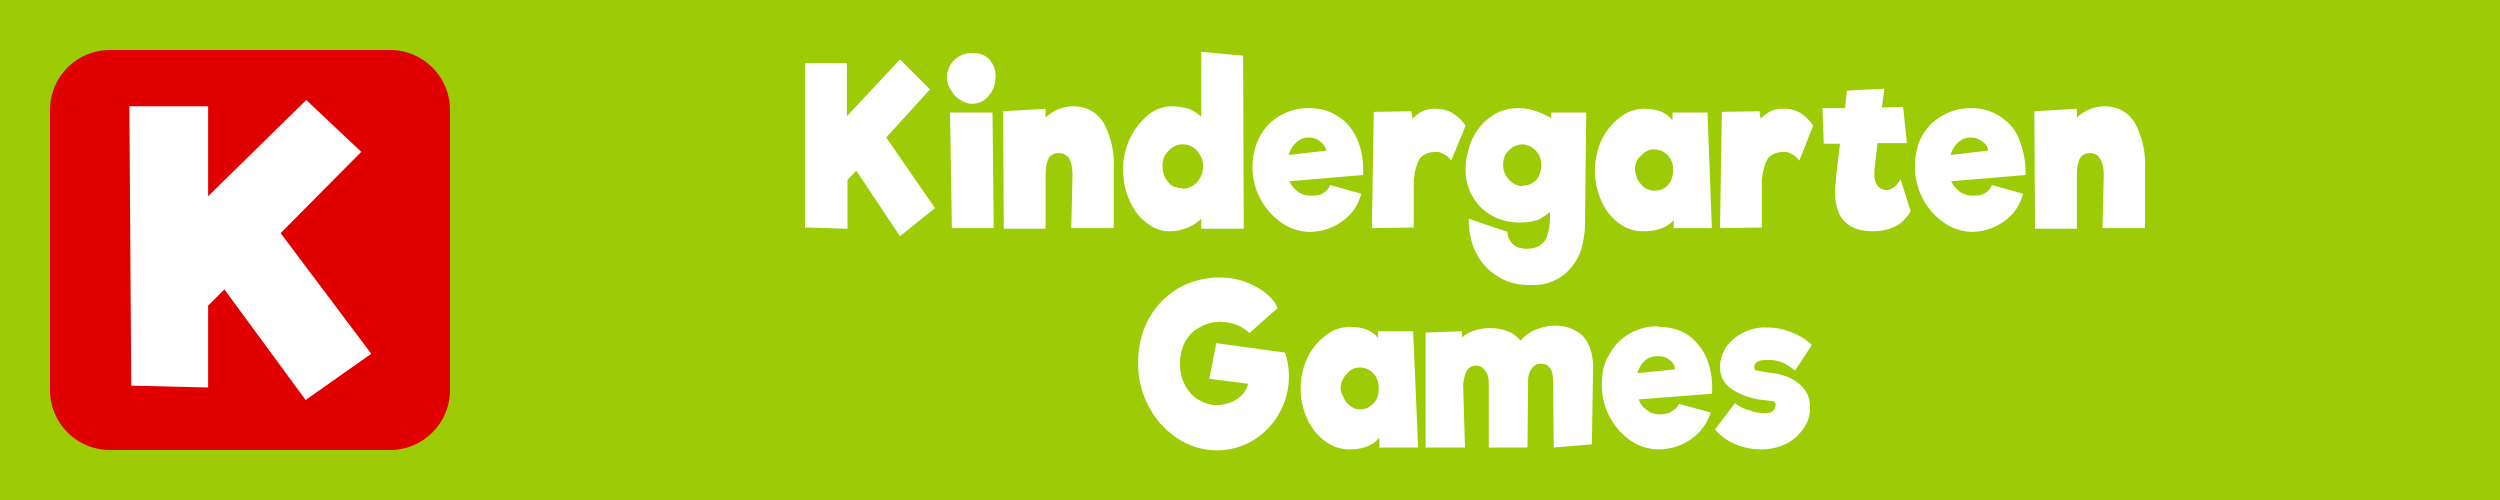
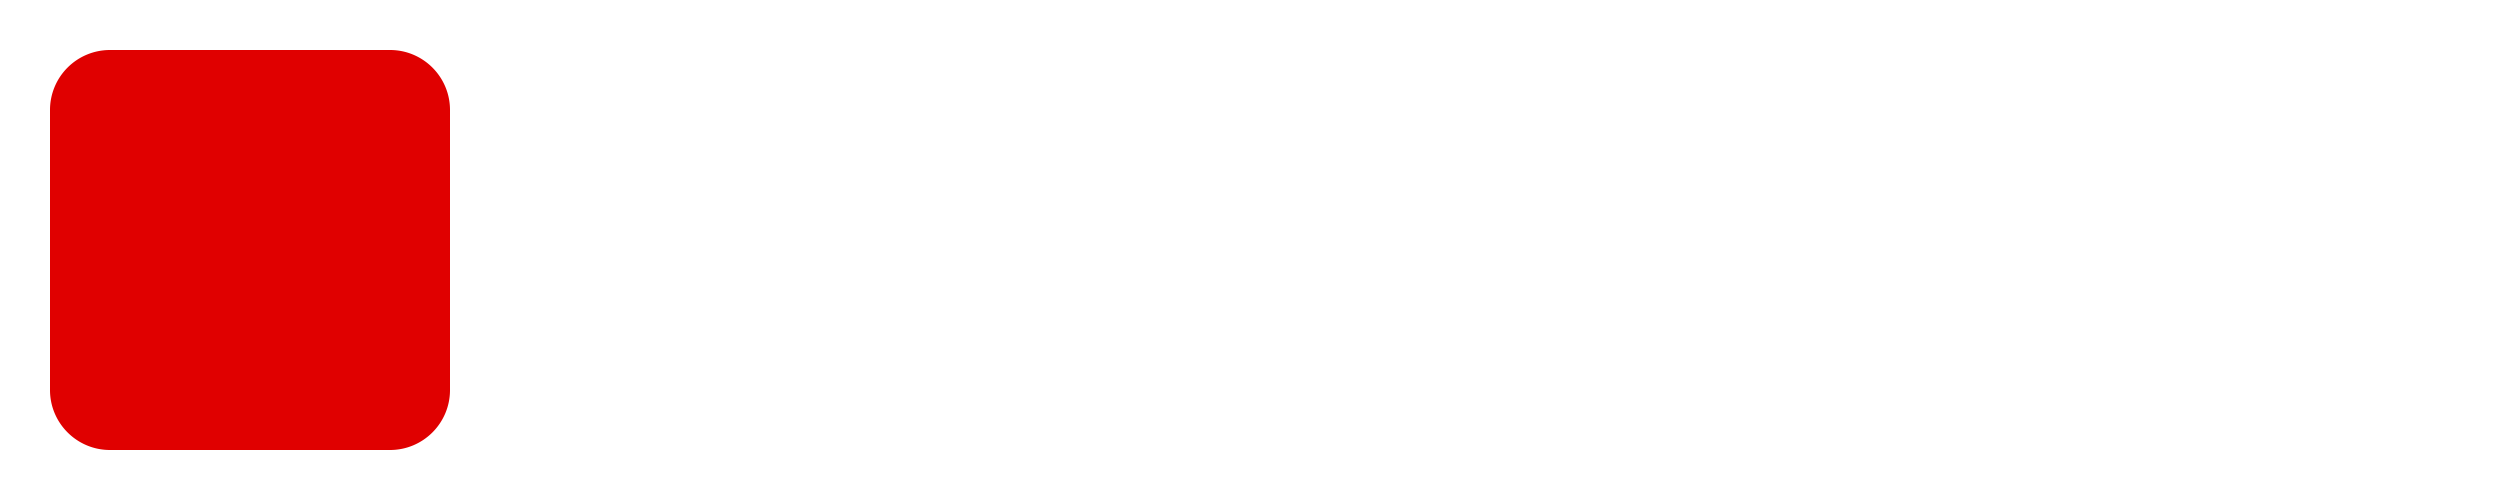
<svg xmlns="http://www.w3.org/2000/svg" width="400" height="80" viewBox="0 0 400 80" fill-rule="evenodd" clip-rule="evenodd" stroke-linejoin="round" stroke-miterlimit="2">
-   <path fill="#9dcb05" d="M0 0h400v80H0z" />
  <path d="M72 17.6c0-5.3-4.3-9.6-9.6-9.6H17.6A9.6 9.6 0 008 17.6v44.8c0 5.3 4.3 9.6 9.6 9.6h44.8c5.3 0 9.6-4.3 9.6-9.6V17.6z" fill="#e00000" />
-   <path d="M48.9 64l-13-17.7-2.6 2.6V62L21 61.7 20.7 17h12.6v14.4L49 16l8.8 8.3-12.9 13 14.5 19.3L48.9 64z" fill="#fff" fill-rule="nonzero" />
  <g>
-     <path d="M144 37.8l-7-10.5-1.4 1.5v7.8l-6.8-.2V10.1h6.7v8.5l8.5-9.1 4.8 4.8-7 7.7 7.8 11.3-5.6 4.5zM155.5 16.6c-.6 0-1.2-.2-1.8-.6-.6-.3-1.1-.8-1.5-1.5a3.8 3.8 0 01.6-5 4 4 0 013-1c1 0 1.8.3 2.5 1 .6.7 1 1.6 1 2.7 0 1.3-.4 2.3-1.1 3.1-.7.9-1.6 1.3-2.7 1.3zm-3.2 19.8L152 18h6.8l.2 18.5h-6.7zM171.6 28c0-1.1-.2-2-.5-2.6-.4-.6-1-.9-1.7-.9s-1.3.3-1.6.8c-.3.6-.5 1.4-.5 2.6v8.7h-6.7l-.1-18.8 6.8-.4v1.4a6.6 6.6 0 014.3-1.8c2.2 0 3.9.9 5 2.7a14 14 0 011.6 7.3v9.5h-6.8l.2-8.5zM192.2 36.6V35a7.3 7.3 0 01-5.2 2c-1.3 0-2.5-.5-3.6-1.4-1.2-.9-2-2-2.7-3.6-.7-1.5-1-3.1-1-5a11.2 11.2 0 014-8.6 6 6 0 013.8-1.4c1 0 1.9.2 2.7.4a6 6 0 012 1.3V8.3l6.7.6.1 27.7h-6.8zm-3-6.4c.9 0 1.7-.4 2.3-1 .6-.7 1-1.6 1-2.6s-.4-1.8-1-2.5a3 3 0 00-2.4-1 3 3 0 00-2.1 1c-.7.7-1 1.4-1 2.4 0 1.1.3 2 .9 2.6.5.7 1.3 1 2.2 1zM209.5 17.3c1.8 0 3.4.5 4.7 1.4 1.4.9 2.3 2.1 3 3.7.7 1.7 1 3.5.9 5.6l-11.8 1c.3.7.8 1.2 1.4 1.7.6.4 1.2.6 2 .6s1.4 0 2-.4c.5-.3.9-.7 1.1-1.3l5 1.4a7.9 7.9 0 01-1.6 3.1 8.9 8.9 0 01-6.6 3 8 8 0 01-4.6-1.5 10.8 10.8 0 01-4.6-9c0-1.7.4-3.3 1.2-4.8a8.3 8.3 0 013.2-3.3 8.9 8.9 0 014.7-1.2zm-.1 4.7c-.8 0-1.5.3-2 .8a4 4 0 00-1.2 2l6-.7c-.1-.6-.5-1.1-1-1.5-.5-.4-1.1-.6-1.8-.6zM229.6 17.4c1 0 2 .2 2.8.7a7 7 0 012.1 2l-2.3 5.6c-.4-.5-.8-.9-1.2-1-.4-.3-.8-.4-1.2-.4-1.2 0-2 .4-2.6 1-.5.8-.8 1.9-1 3.4v7.7l-6.7.1.3-18.6 6-.1.2 1.2c.5-.5 1-.9 1.6-1.2.7-.3 1.3-.4 2-.4zM253.8 18l-.2 18c0 1-.2 2.4-.6 3.9a8.8 8.8 0 01-2.7 4 8 8 0 01-5.5 1.7c-2 0-3.6-.4-5-1.3a8.9 8.9 0 01-3.6-3.8C235.4 39 235 37 235 35l6.2 2.1c0 .8.3 1.4.9 2 .6.5 1.3.7 2.2.7 1.4 0 2.4-.5 3-1.5.5-1 .7-2.3.7-3.7v-.7c-.6.5-1.3 1-2 1.3-1 .3-1.9.4-2.8.4a9 9 0 01-4.3-1 8 8 0 01-3.2-3 8.5 8.5 0 01-1.2-4.6c0-1.6.4-3.1 1-4.6a8.9 8.9 0 013-3.7c1.3-1 2.8-1.4 4.7-1.4.8 0 1.7.2 2.6.5.9.3 1.7.7 2.4 1.1V18h5.6zm-10.2 11.7a3 3 0 002.2-.9c.5-.6.8-1.4.8-2.4s-.3-1.8-1-2.4a3 3 0 00-2-.9 3 3 0 00-2.2 1c-.6.5-.9 1.3-.9 2.3 0 1 .4 1.8 1 2.4a3 3 0 002.1 1zM267.8 36.5v-1.3c-1 1.2-2.7 1.8-4.9 1.8-1.4 0-2.7-.4-3.9-1.3a8.9 8.9 0 01-2.8-3.6 11.8 11.8 0 01.1-9.8 10 10 0 013-3.6 6.3 6.3 0 013.7-1.3c2.2 0 3.7.6 4.6 1.9V18h5.6l.7 18.5h-6zm-3.1-6c1 0 1.6-.3 2.2-.9.5-.6.8-1.4.8-2.4s-.3-1.8-.9-2.4a3 3 0 00-2.2-.9c-.8 0-1.5.4-2 1-.7.5-1 1.3-1 2.2 0 .5.2 1 .4 1.6.3.5.7 1 1.1 1.3.5.3 1 .5 1.6.5zM285.3 17.4c1 0 2 .2 2.8.7a7 7 0 012 2l-2.2 5.6c-.4-.5-.8-.9-1.2-1-.4-.3-.8-.4-1.2-.4-1.2 0-2.1.4-2.6 1-.5.8-.8 1.9-1 3.4v7.7l-6.7.1.3-18.6 6-.1.2 1.2c.5-.5 1-.9 1.6-1.2.6-.3 1.3-.4 2-.4zM305.7 33.8c-.6 1-1.4 1.9-2.4 2.4s-2.2.8-3.6.8c-2 0-3.5-.5-4.5-1.5-1-.9-1.6-2.6-1.6-5l.2-2.5.6-5h-2.6l-.2-5.7h3.6l.3-2.8 6-.3-.4 3 3.4-.1.6 5.8h-4.7l-.5 4.4v.6c0 .8.2 1.4.5 1.8.4.5.9.7 1.4.7.9 0 1.6-.6 2.3-1.7l1.6 5.1zM315.4 17.3c1.8 0 3.4.5 4.7 1.4 1.4.9 2.4 2.1 3 3.7.7 1.7 1 3.5 1 5.6l-11.9 1c.3.7.8 1.2 1.4 1.7.6.4 1.3.6 2 .6.8 0 1.4 0 2-.4.5-.3.9-.7 1.1-1.3l5 1.4a7.9 7.9 0 01-1.6 3.1 8.9 8.9 0 01-6.5 3 8 8 0 01-4.6-1.5 10.8 10.8 0 01-4.6-9c0-1.7.3-3.3 1.1-4.8a8.3 8.3 0 013.3-3.3 8.9 8.9 0 014.6-1.2zm-.1 4.7c-.8 0-1.5.3-2 .8a4 4 0 00-1.2 2l6-.7c0-.6-.4-1.1-1-1.5-.5-.4-1.1-.6-1.8-.6zM336.6 28c0-1.1-.2-2-.6-2.6-.3-.6-.9-.9-1.6-.9-.7 0-1.3.3-1.6.8-.3.6-.5 1.4-.5 2.6v8.7h-6.7l-.1-18.8 6.8-.4v1.4a6.6 6.6 0 014.3-1.8c2.2 0 3.9.9 5 2.7a14 14 0 011.6 7.3v9.5h-6.8l.2-8.5zM205.6 56.4a12 12 0 01-5 14 11.3 11.3 0 01-12.1-.2c-2-1.3-3.6-3-4.7-5.2a14.3 14.3 0 01-1.7-7c0-2.4.5-4.7 1.6-6.8a13 13 0 014.7-5A13.2 13.2 0 01199 45c1.3.5 2.5 1.1 3.4 1.8 1 .8 1.7 1.6 2 2.5l-4.5 4c-.5-.5-1.2-1-2-1.3-.8-.3-1.7-.5-2.7-.5-1.2 0-2.3.3-3.3.9-1 .5-1.7 1.3-2.3 2.3-.5 1-.8 2.2-.8 3.5 0 1.1.2 2.2.7 3.2a6 6 0 002 2.4c1 .6 2 1 3 1a6 6 0 003.5-1 4 4 0 001.7-2.4l-6.2-.8 1.1-5.7 10.9 1.5zM220.7 71.5V70c-1 1.3-2.7 1.9-4.8 1.9-1.5 0-2.8-.5-4-1.4a8.9 8.9 0 01-2.8-3.6 11.8 11.8 0 01.1-9.7 10 10 0 013-3.6 6.3 6.3 0 013.7-1.3c2.2 0 3.7.6 4.6 1.8V53h5.6l.8 18.6h-6.2zm-3.1-6c1 0 1.6-.4 2.2-1 .5-.5.8-1.3.8-2.4 0-1-.3-1.7-.8-2.3a3 3 0 00-2.3-1c-.8 0-1.5.4-2 1-.6.6-1 1.4-1 2.3 0 .5.2 1 .5 1.5.2.6.6 1 1 1.3.5.4 1 .6 1.6.6zM248.8 52.1c1.8 0 3.3.6 4.4 1.6 1 1.1 1.6 2.6 1.7 4.7l-.2 12.7-6.1.5-.1-10.6c0-1-.2-1.7-.5-2.1-.4-.5-.8-.7-1.4-.7-.6 0-1 .2-1.4.6-.4.5-.6 1-.7 1.8l-.1 11h-6.2V61.3c0-.9-.2-1.6-.6-2-.3-.5-.8-.8-1.4-.8-.7 0-1.2.3-1.5.8-.3.6-.5 1.3-.6 2.3l.3 10h-6.3V53.2l5.8-.2v1c.6-.5 1.3-.9 2-1.1.9-.3 1.7-.4 2.5-.4 2.2 0 3.8.7 4.9 2a6 6 0 012.3-1.7c1-.4 2-.7 3.2-.7zM265.3 52.3c1.8 0 3.4.4 4.8 1.3 1.3 1 2.3 2.2 3 3.8.6 1.6 1 3.5.8 5.6l-11.7.9c.2.7.7 1.3 1.3 1.7.6.5 1.3.7 2 .7.8 0 1.4-.1 2-.5.5-.3 1-.7 1.1-1.2l5.1 1.4A7.9 7.9 0 01272 69a8.9 8.9 0 01-6.5 2.9 8 8 0 01-4.6-1.4 10.8 10.8 0 01-4.6-9c0-1.8.3-3.4 1.2-4.8a8.3 8.3 0 013.2-3.3 8.9 8.9 0 014.6-1.2zm-.1 4.7c-.8 0-1.5.2-2 .7a4 4 0 00-1.2 2l6-.6c0-.7-.4-1.2-1-1.6-.5-.4-1.1-.5-1.8-.5zM287.2 59.3c-.7-.6-1.4-1-2-1.3a6 6 0 00-2.5-.4c-1.4 0-2 .4-2 1.1 0 .3 0 .5.4.6l1.8.3c2 .2 3.6.7 4.8 1.7 1.3 1 1.9 2.2 1.9 4 0 1.1-.3 2.2-1 3.2s-1.6 1.9-2.8 2.5a9 9 0 01-4 .9c-1.5 0-3-.3-4.3-.9a8 8 0 01-3.1-2.3l3.2-4.2c.5.4 1.3.9 2.2 1.1 1 .4 1.7.5 2.4.5.6 0 1 0 1.4-.3.3-.3.5-.6.5-1 0-.3-.1-.5-.4-.6l-1.6-.2a11 11 0 01-5.1-1.8c-1.2-.9-1.8-2-1.8-3.5 0-1.1.4-2.2 1-3.2a7.7 7.7 0 016.5-3.1c1.3 0 2.6.2 4 .8 1.3.5 2.4 1.2 3.2 2l-2.7 4.1z" fill="#fff" fill-rule="nonzero" />
-   </g>
+     </g>
</svg>